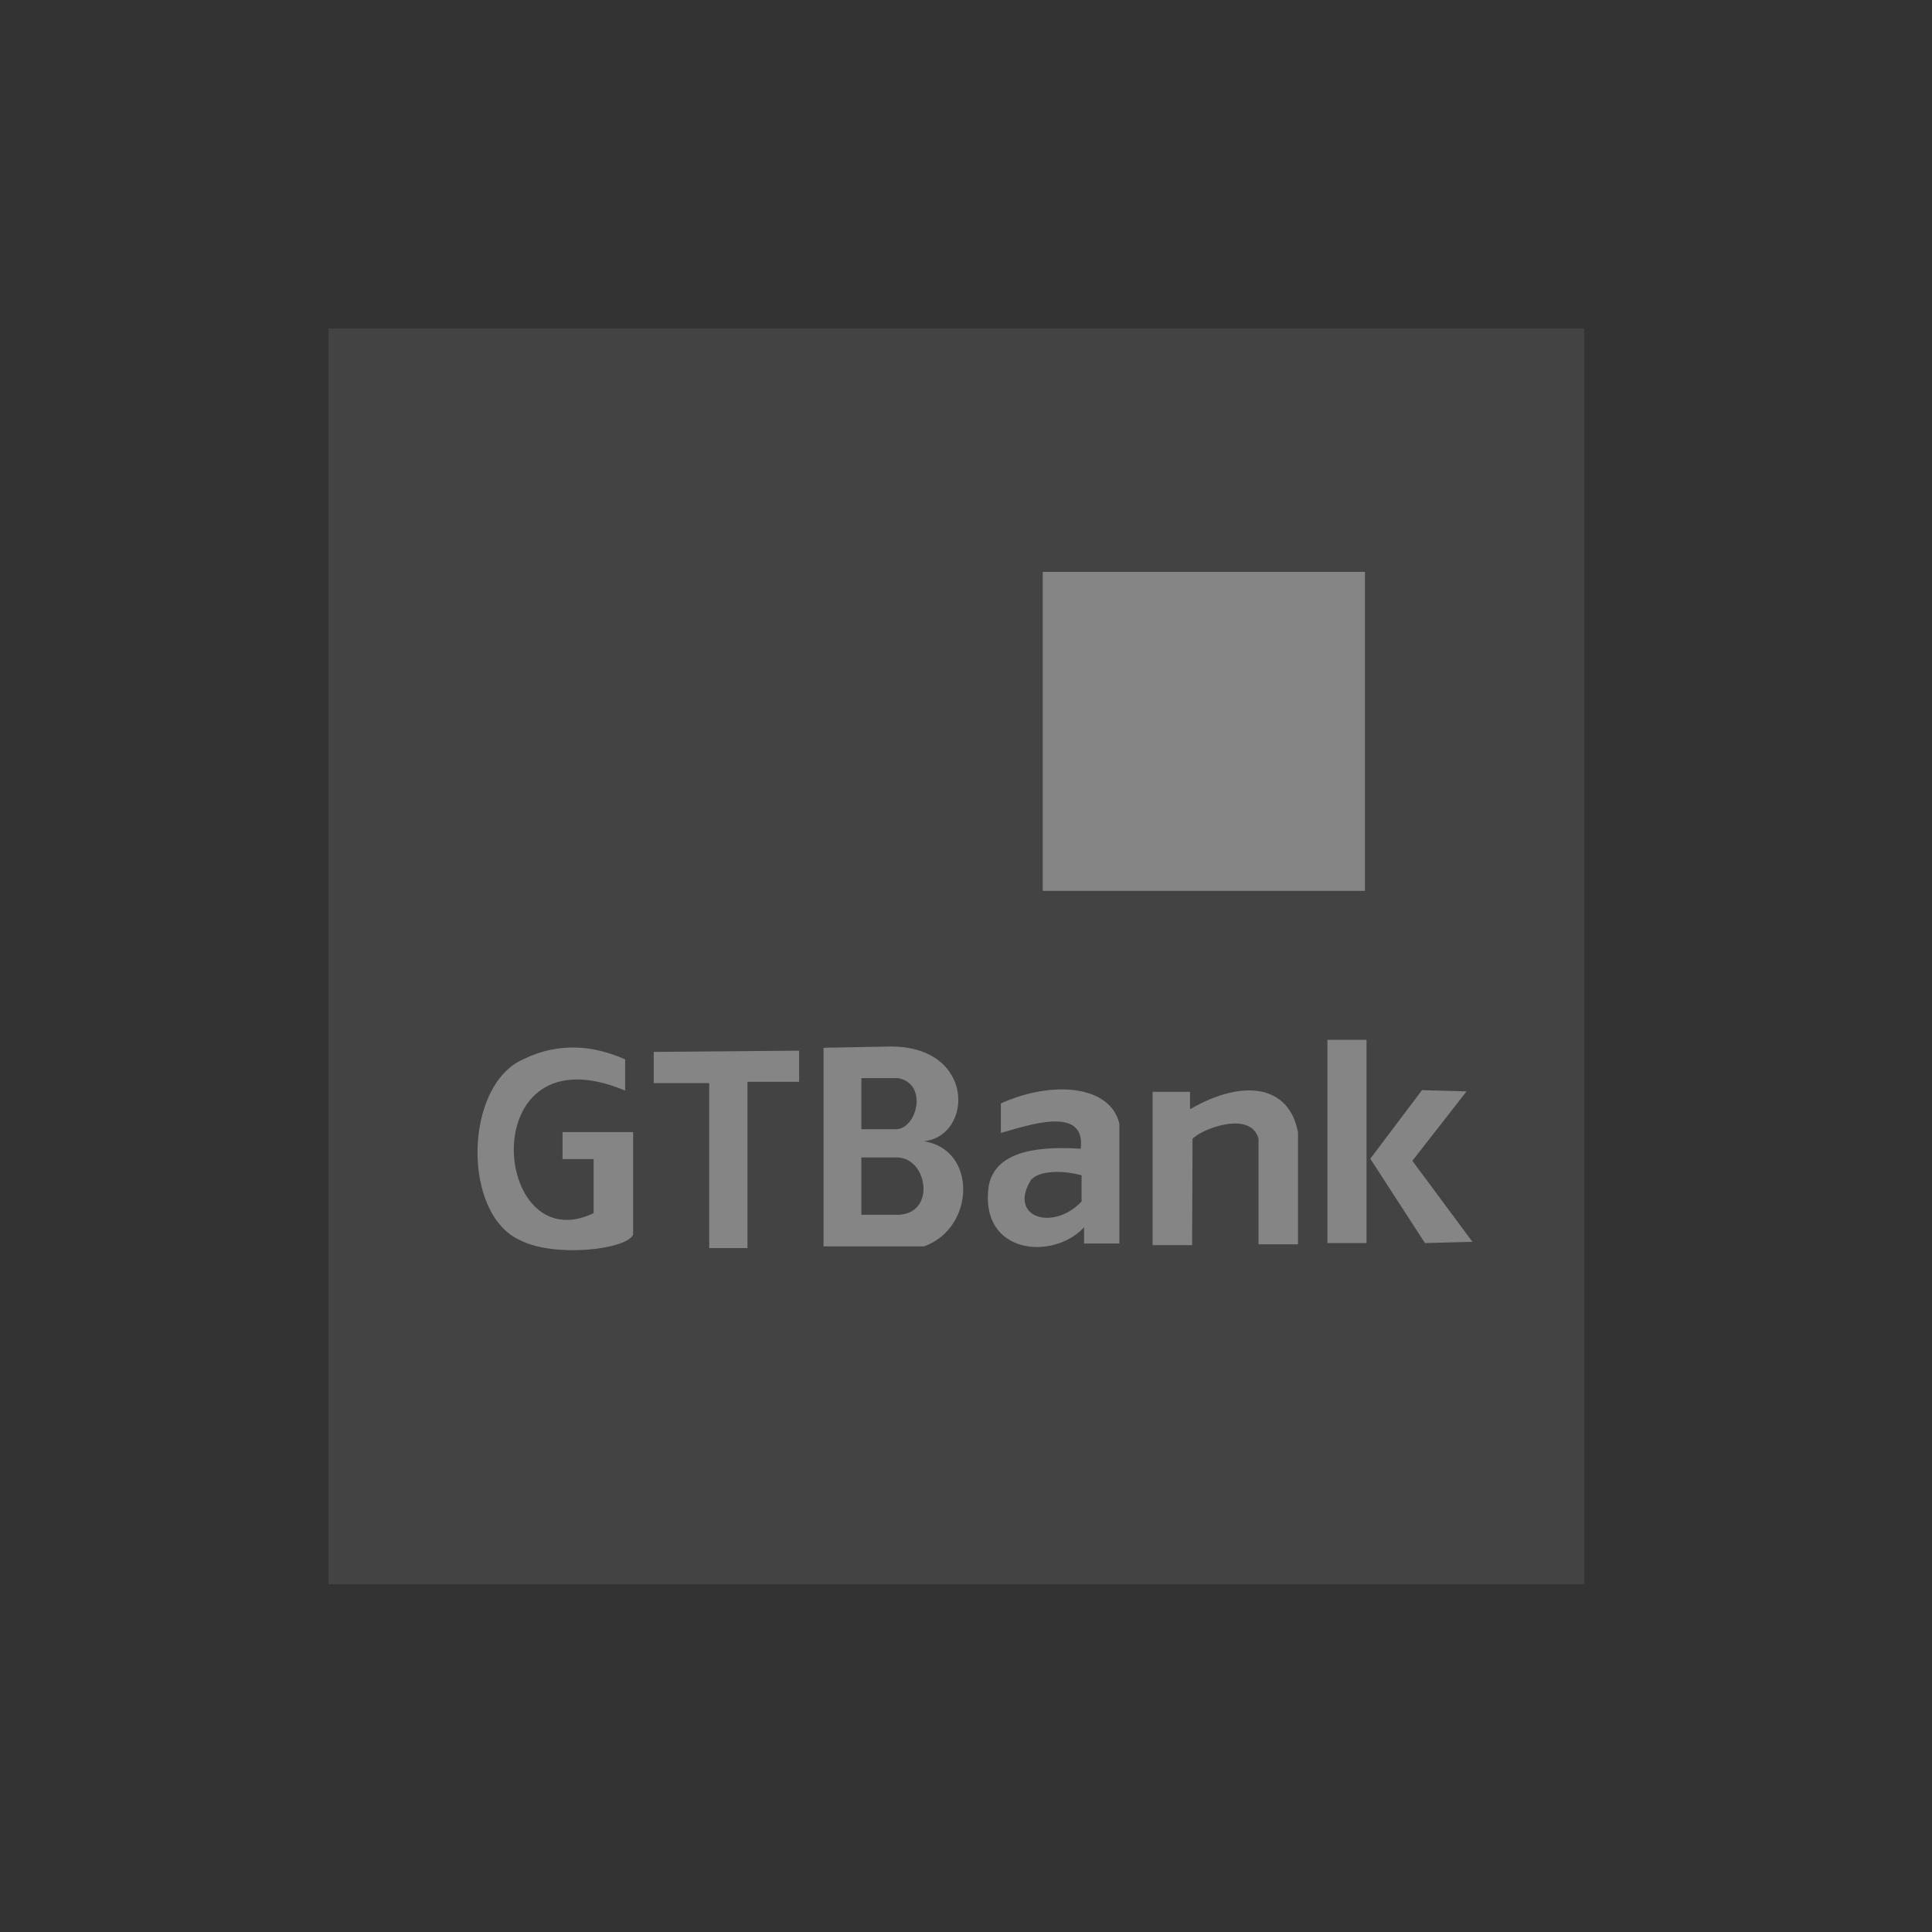
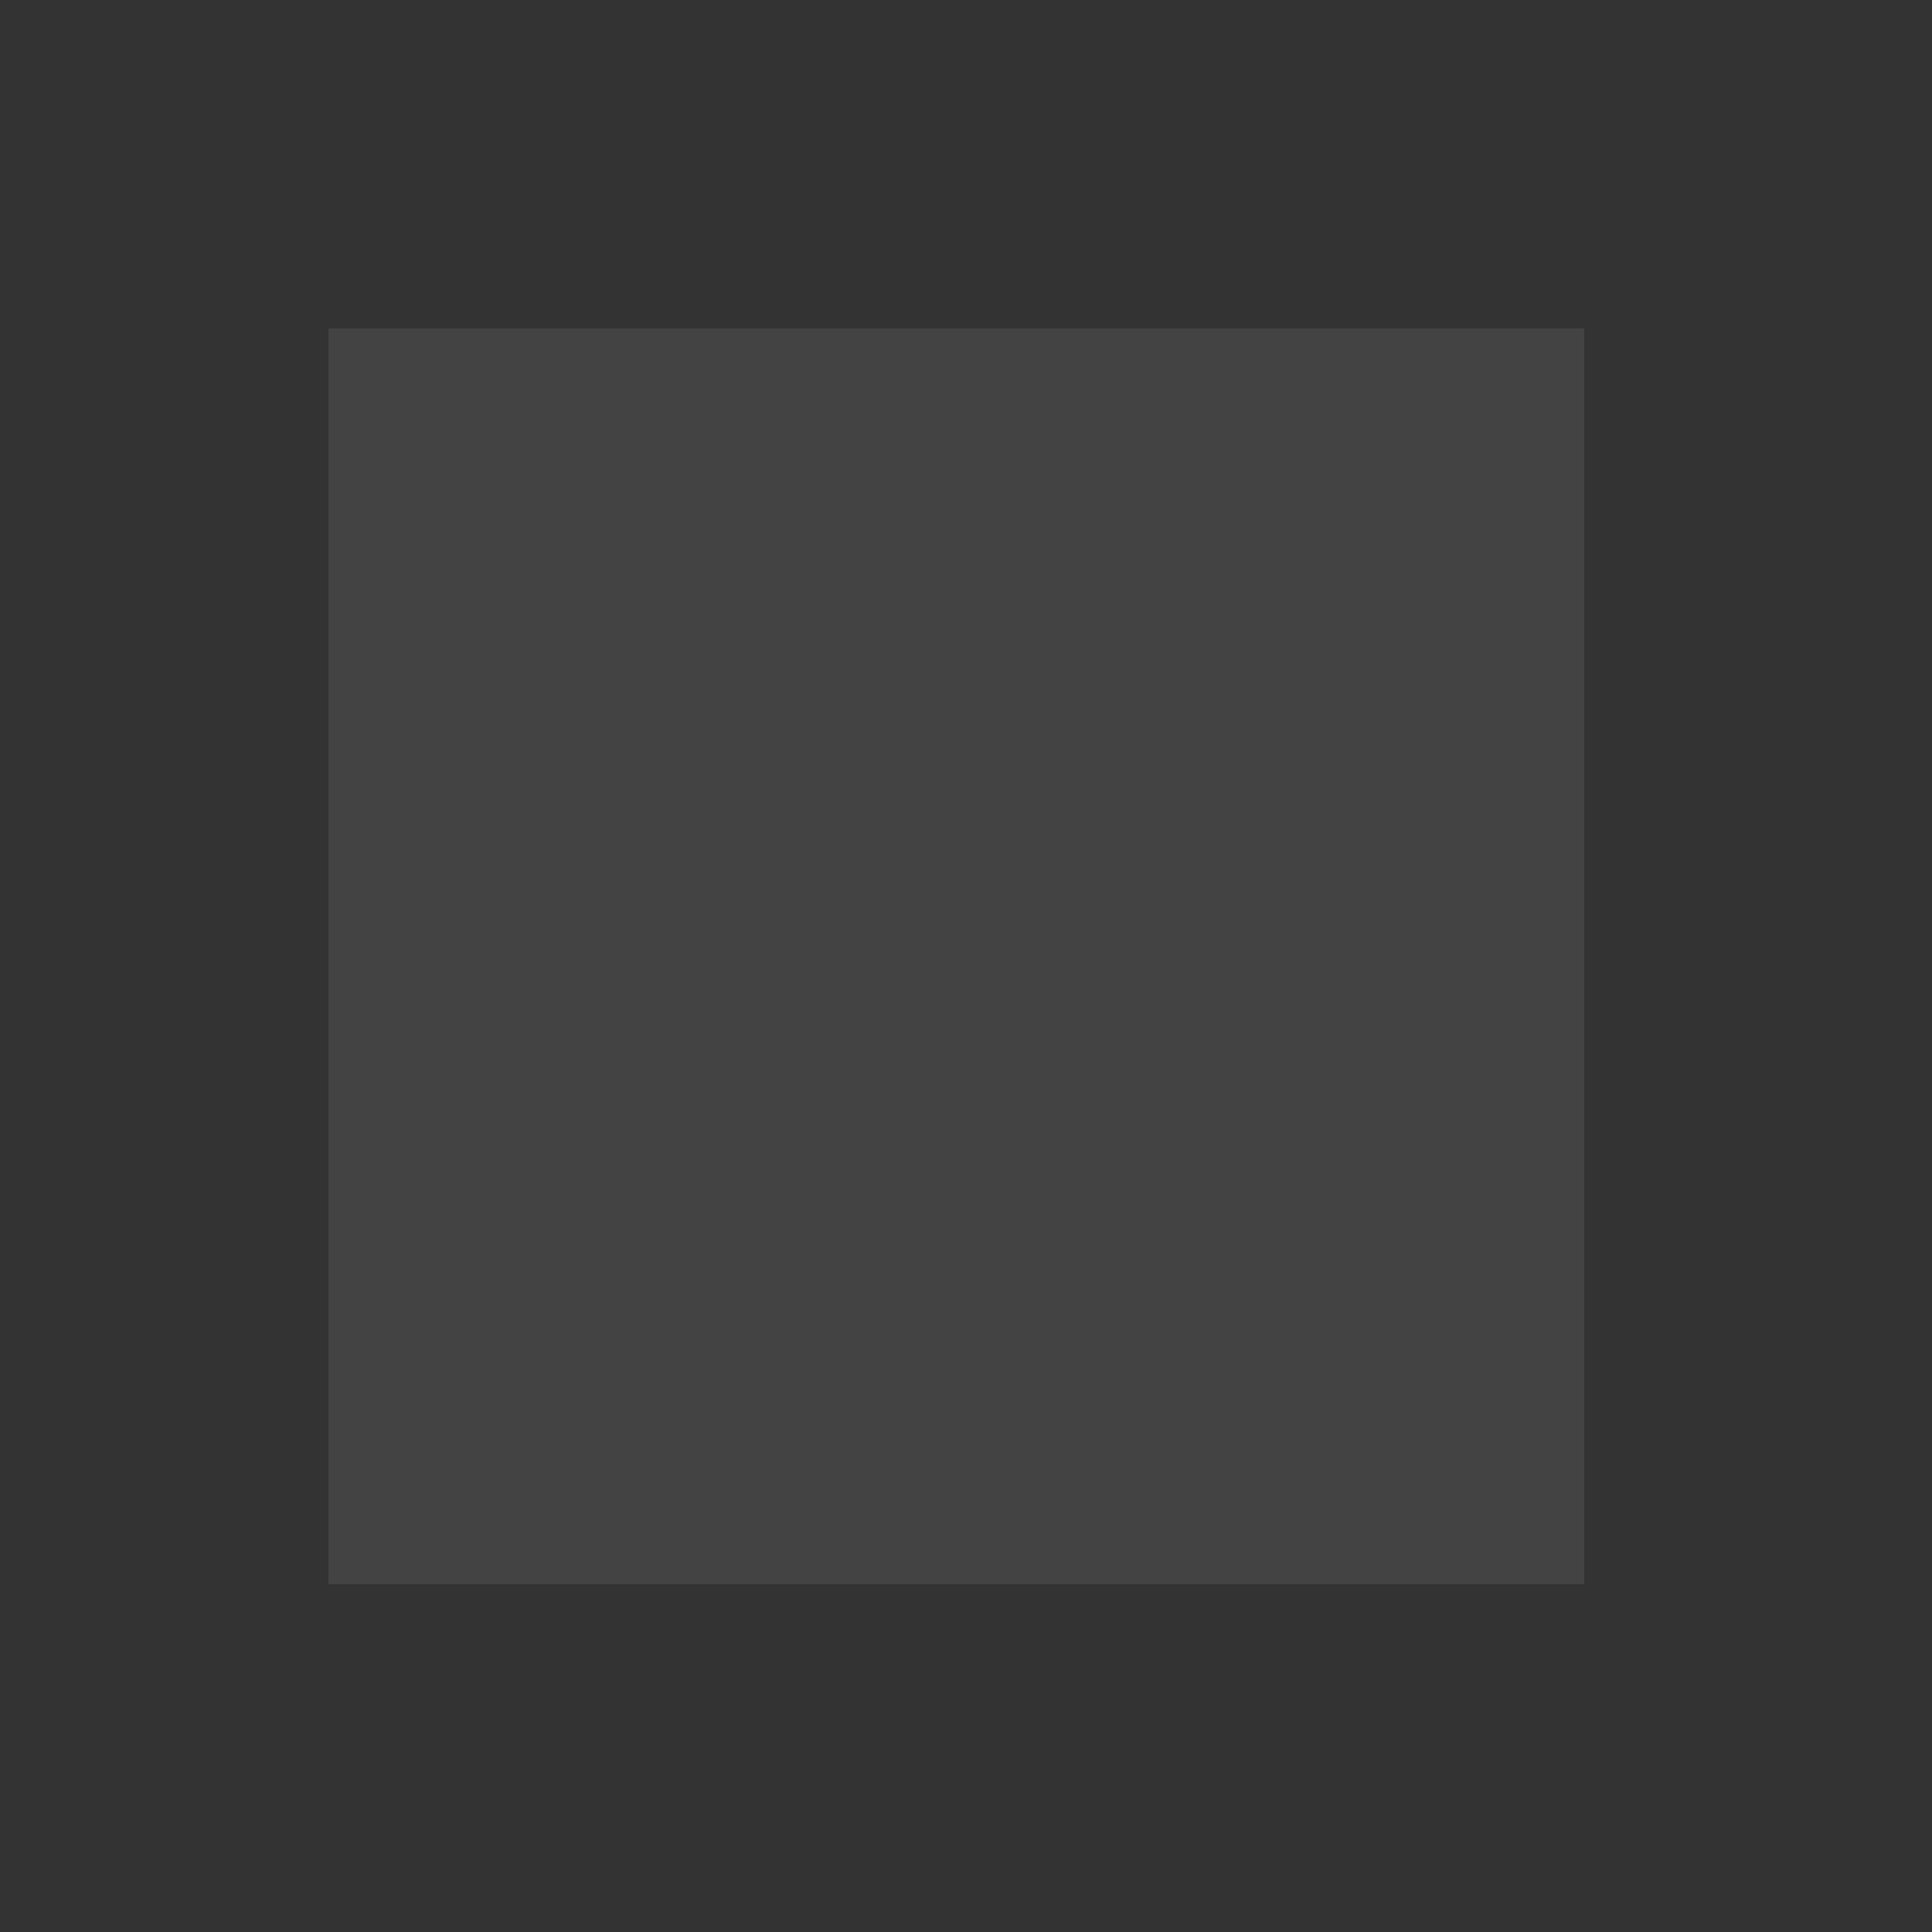
<svg xmlns="http://www.w3.org/2000/svg" width="100" height="100" viewBox="0 0 100 100" fill="none">
  <rect x="0" y="0" width="100" height="100" fill="#333333" stroke="none" />
  <g opacity="0.4">
    <path opacity="0.2" fill-rule="evenodd" clip-rule="evenodd" d="M17 17H82V82H17V17Z" fill="white" />
-     <path fill-rule="evenodd" clip-rule="evenodd" d="M53.981 29.604H70.644V46.102H53.981V29.604ZM33.837 54.447V56.061H36.709V64.599H38.689V55.996H41.363V54.382L33.837 54.448V54.447ZM32.358 56.448V54.834C30.769 54.124 28.942 53.91 27.072 54.834C24.004 56.189 23.894 62.9 26.963 64.212C28.725 65.094 32.4 64.686 32.771 63.911V58.598H29.117V59.996H30.726V62.793C25.439 65.331 24.46 53.135 32.358 56.448ZM44.584 59.91H46.475C48.042 59.975 48.456 62.9 46.411 62.878H44.584V59.91V59.91ZM44.584 55.802H46.475C48.042 56.082 47.477 58.383 46.411 58.447H44.584V55.802V55.802ZM42.626 54.233V64.513H47.825C50.478 63.567 50.588 59.502 47.825 59.071C50.37 58.792 50.501 54.167 46.106 54.167L42.626 54.233V54.233ZM51.805 57.114V58.641C53.197 58.254 56.221 57.178 55.938 59.459C53.284 59.286 51.479 59.76 51.174 61.394C50.674 64.922 54.503 65.266 56.112 63.524V64.363H57.939V58.168C57.483 56.167 54.46 55.909 51.805 57.114V57.114ZM53.349 61.094C53.763 60.556 55.09 60.577 55.982 60.835V62.191C54.525 63.738 52.176 63.03 53.35 61.093L53.349 61.094ZM61.725 58.943C62.204 58.426 64.749 57.458 65.141 58.943V64.406H67.185V58.62C66.75 56.21 64.421 55.78 61.594 57.415V56.512H59.659V64.449H61.703L61.725 58.943V58.943ZM73.602 56.426L70.927 59.974L73.755 64.341L76.213 64.276L73.103 60.083L75.909 56.49L73.603 56.426H73.602ZM68.709 53.822H70.731V64.341H68.707V53.823L68.709 53.822Z" fill="white" />
-     <path fill-rule="evenodd" clip-rule="evenodd" d="M53.983 29.604H70.646V46.102H53.983V29.604Z" fill="white" />
  </g>
</svg>